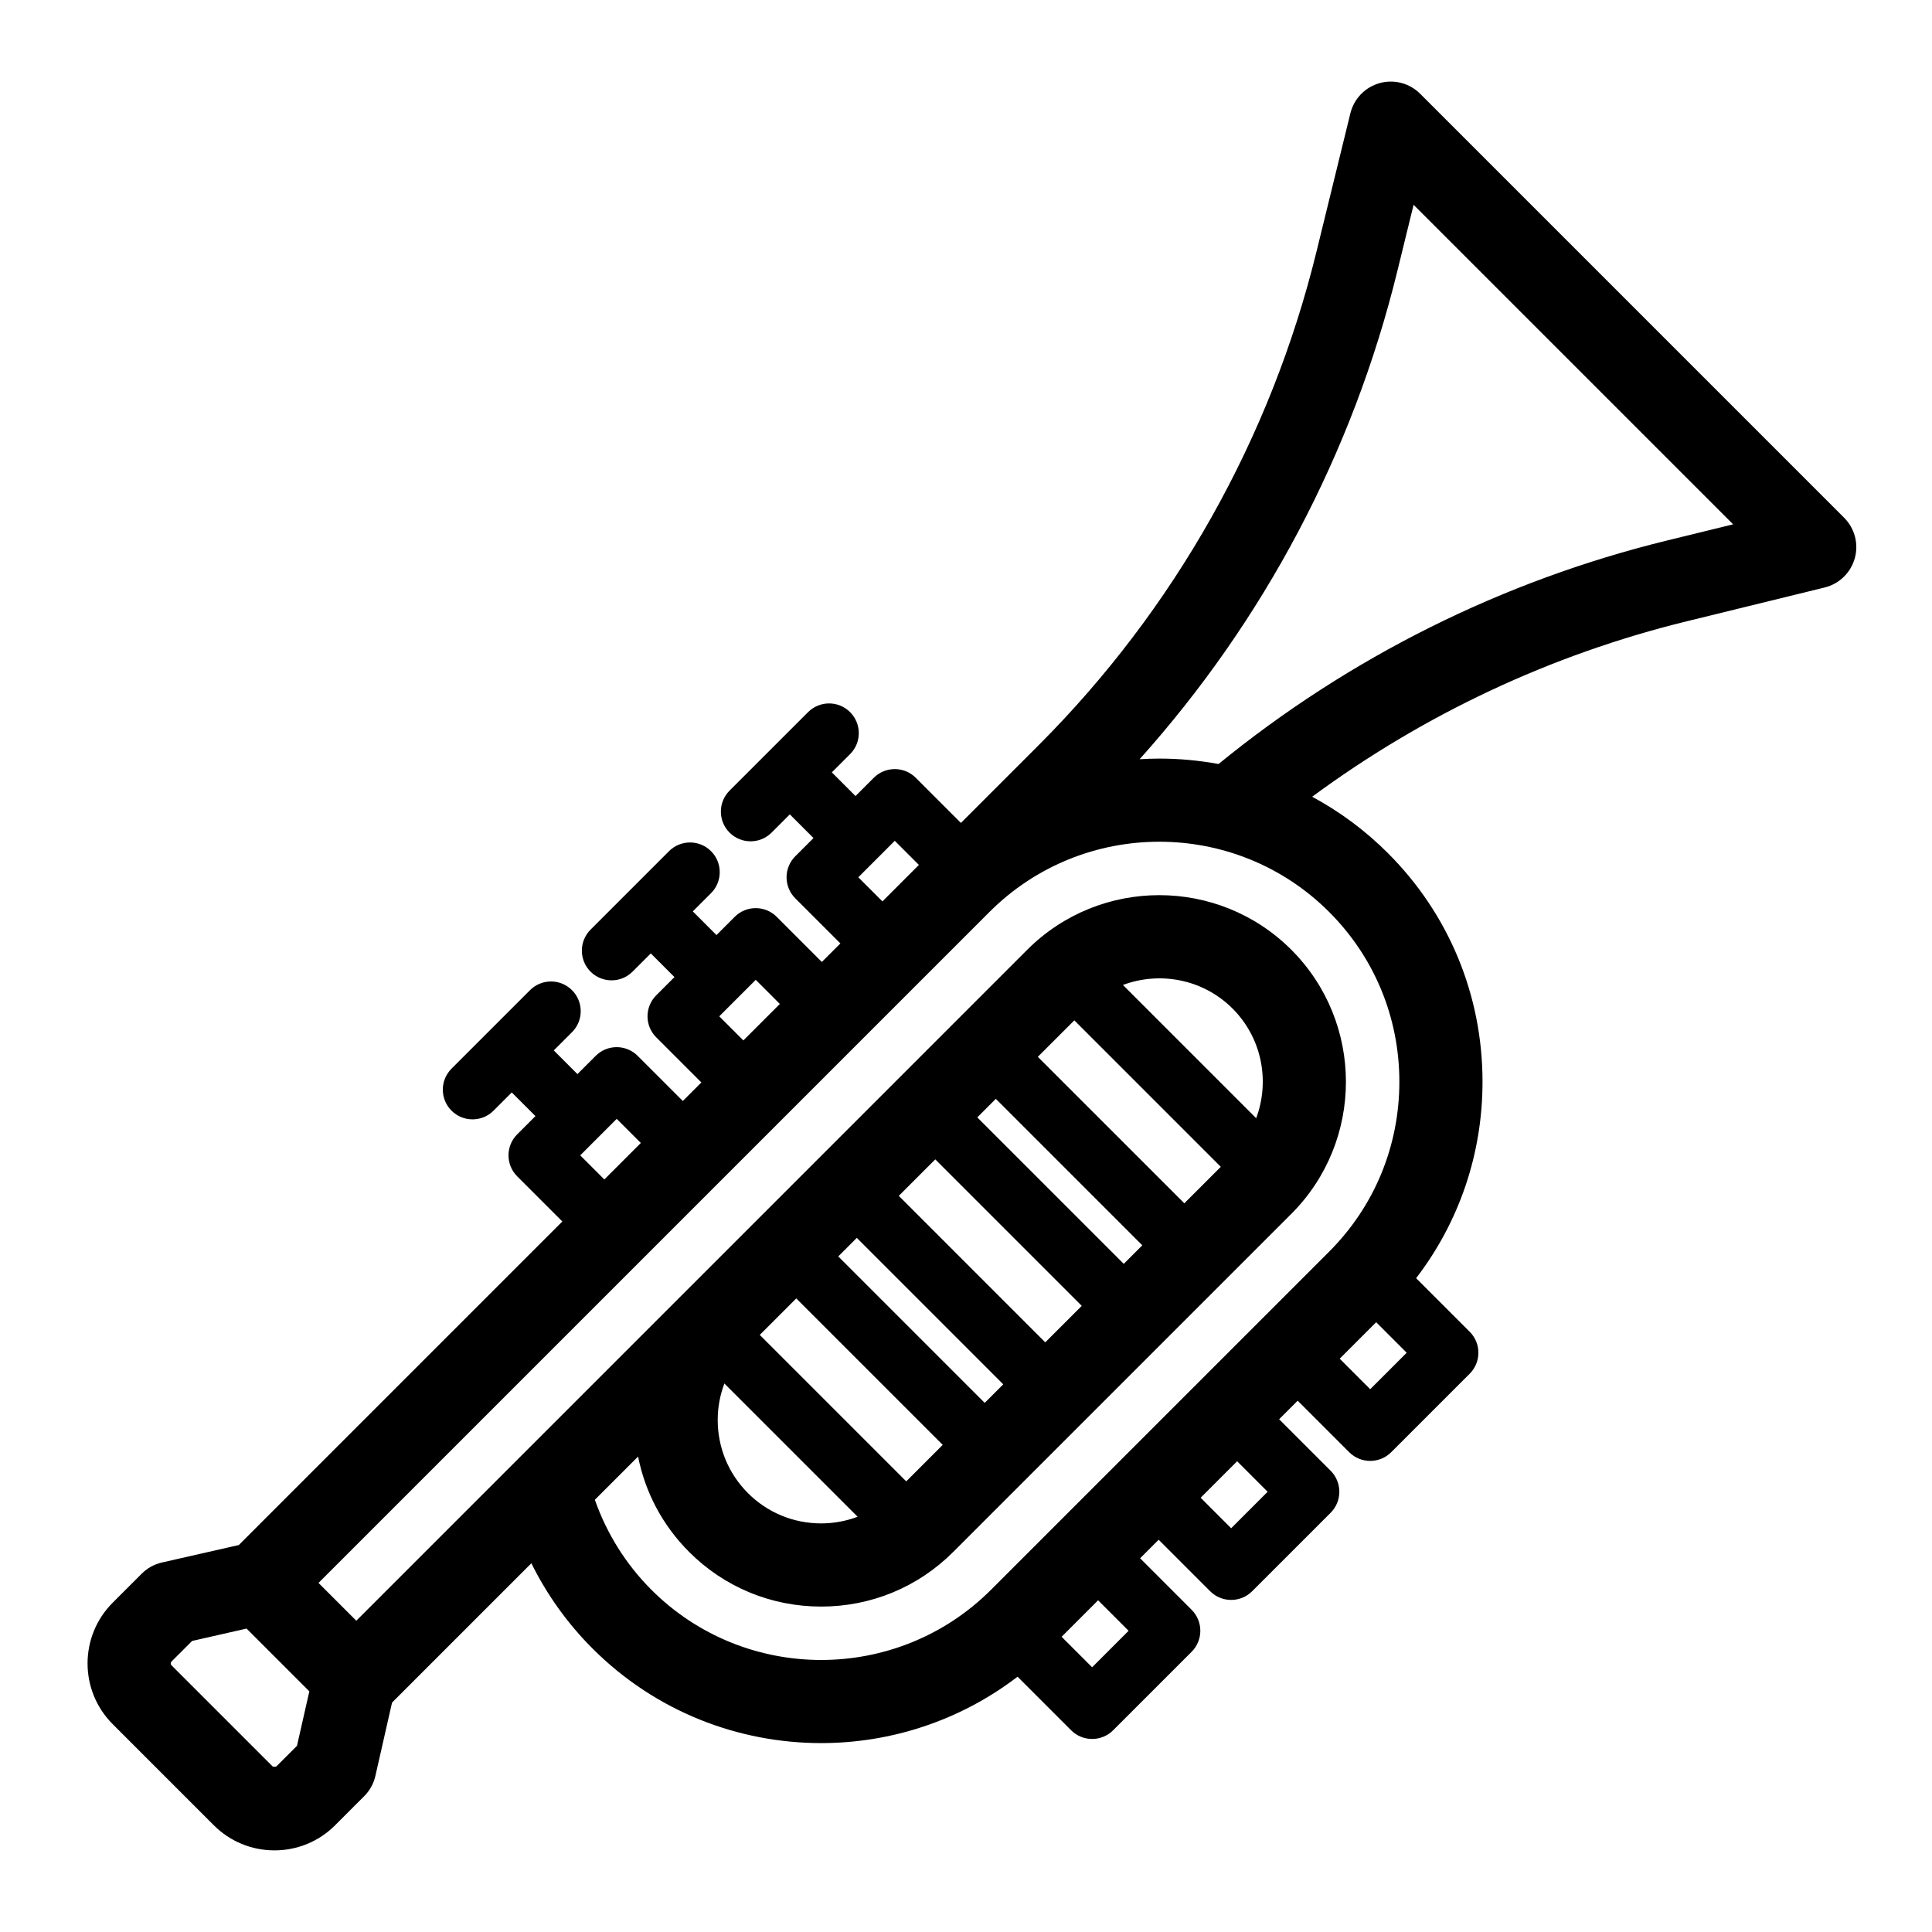
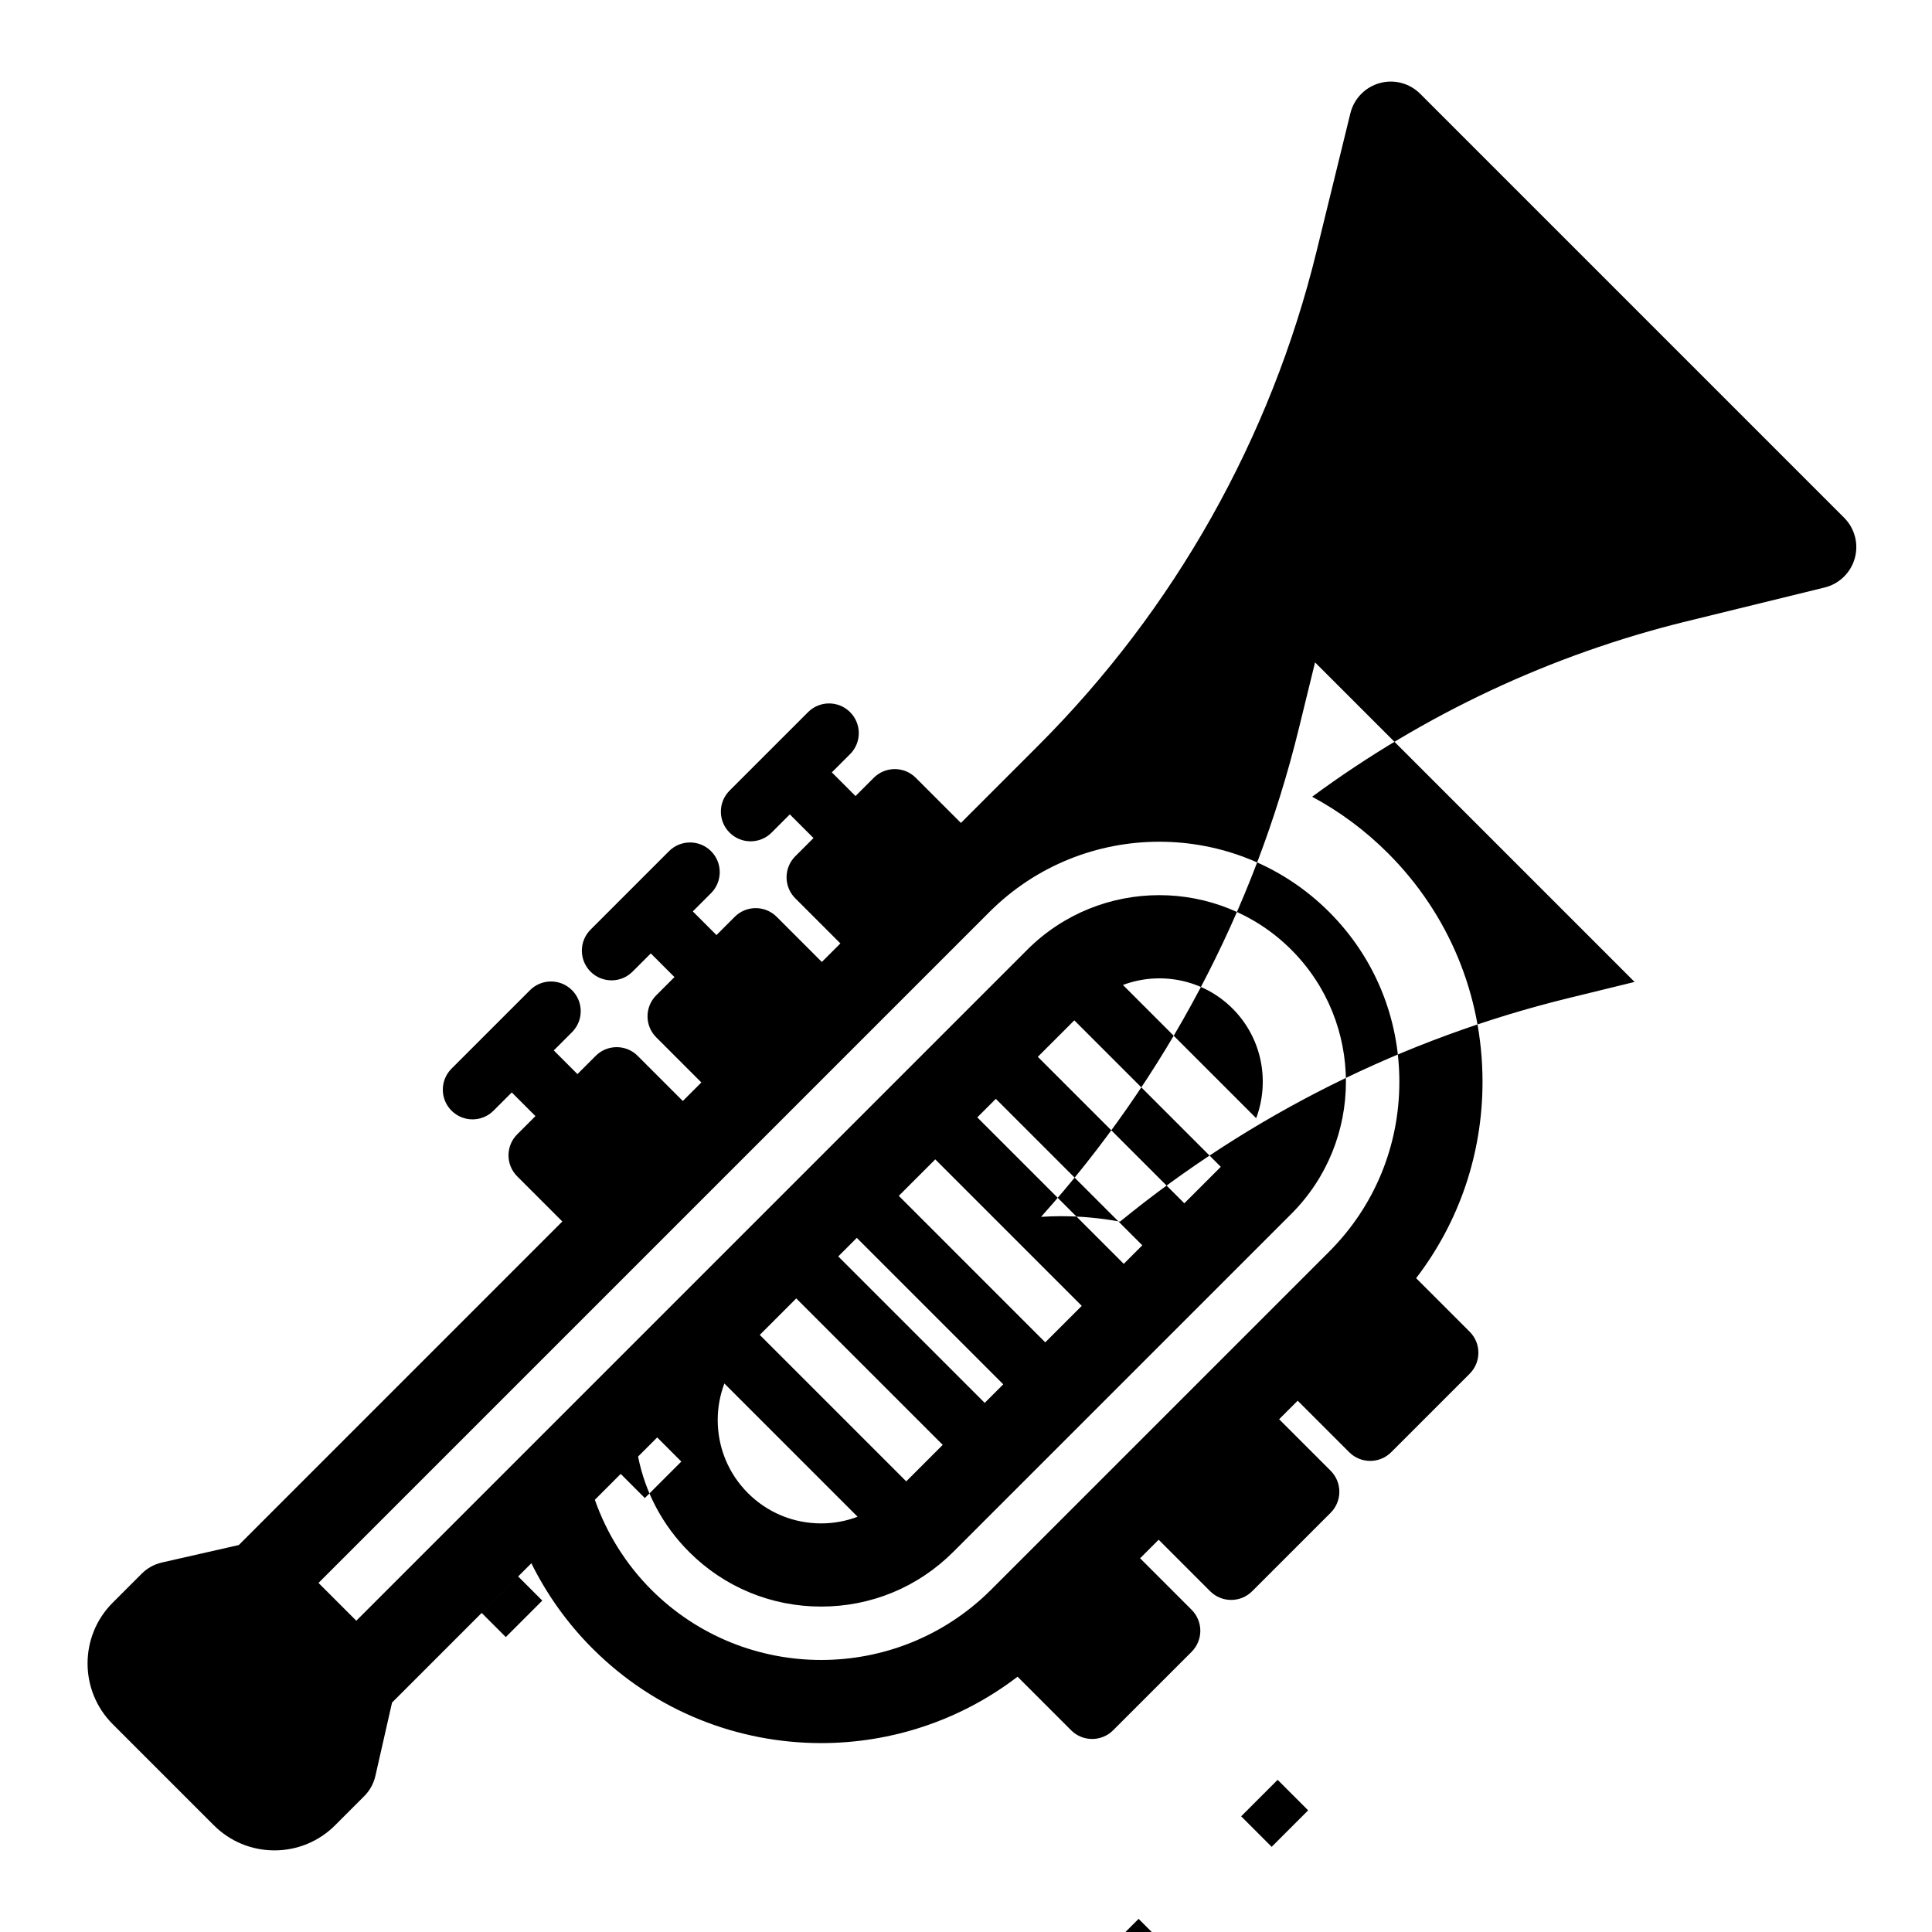
<svg xmlns="http://www.w3.org/2000/svg" fill="#000000" width="800px" height="800px" version="1.1" viewBox="144 144 512 512">
-   <path d="m632.72 281.21-112.36-112.36c-2.816-2.816-6.926-3.894-10.758-2.82-3.832 1.07-6.789 4.125-7.738 7.992l-8.965 36.594c-12.145 49.586-37.648 94.871-73.75 130.97l-20.5 20.5-11.961-11.961c-3.074-3.078-8.062-3.074-11.133 0l-4.836 4.836-6.273-6.273 4.832-4.832c3.078-3.078 3.078-8.062 0-11.133-3.078-3.078-8.062-3.074-11.133 0l-20.801 20.797c-3.078 3.078-3.078 8.062 0 11.133 1.535 1.535 3.551 2.305 5.566 2.305 2.016 0 4.031-0.77 5.566-2.305l4.832-4.832 6.273 6.273-4.832 4.832c-1.477 1.477-2.305 3.481-2.305 5.566 0 2.086 0.828 4.09 2.305 5.566l11.961 11.961-4.914 4.914-11.961-11.961c-3.074-3.078-8.062-3.078-11.133 0l-4.832 4.832-6.273-6.273 4.832-4.832c3.074-3.074 3.074-8.059 0-11.133-3.078-3.074-8.059-3.074-11.133 0l-20.797 20.801c-3.074 3.074-3.074 8.059 0 11.133 1.535 1.535 3.551 2.301 5.566 2.301 2.016 0 4.031-0.766 5.566-2.305l4.832-4.832 6.273 6.273-4.832 4.832c-3.078 3.078-3.078 8.059 0 11.133l11.961 11.961-4.914 4.914-11.961-11.961c-3.074-3.078-8.062-3.078-11.133 0l-4.832 4.832-6.273-6.273 4.832-4.832c3.078-3.078 3.078-8.059 0-11.133-3.074-3.078-8.062-3.078-11.133 0l-20.797 20.797c-3.078 3.078-3.078 8.059 0 11.133 1.535 1.535 3.551 2.305 5.566 2.305 2.016 0 4.031-0.77 5.566-2.305l4.832-4.832 6.273 6.273-4.832 4.832c-3.078 3.078-3.078 8.059 0 11.133l11.961 11.961-85.742 85.746-20.367 4.629c-2.027 0.461-3.883 1.484-5.352 2.953l-7.711 7.711c-8.863 8.867-8.863 23.293 0 32.16l26.801 26.801c4.297 4.297 10.008 6.664 16.082 6.664s11.789-2.367 16.082-6.664l7.711-7.711c1.469-1.469 2.492-3.324 2.953-5.352l4.418-19.445 36.918-36.918c4.117 8.328 9.578 15.969 16.215 22.602 16.703 16.707 38.648 25.059 60.594 25.059 18.375 0 36.738-5.879 52.039-17.594l14.195 14.195c1.535 1.535 3.551 2.305 5.566 2.305 2.016 0 4.027-0.77 5.566-2.305l20.801-20.797c1.477-1.477 2.305-3.477 2.305-5.566s-0.832-4.09-2.305-5.566l-13.652-13.652 4.914-4.914 13.648 13.648c1.535 1.535 3.551 2.305 5.566 2.305 2.016 0 4.027-0.77 5.566-2.305l20.801-20.797c1.477-1.477 2.305-3.477 2.305-5.566 0-2.09-0.832-4.09-2.305-5.566l-13.652-13.652 4.914-4.914 13.652 13.652c1.535 1.535 3.551 2.305 5.566 2.305s4.027-0.77 5.566-2.305l20.797-20.797c3.078-3.078 3.078-8.059 0-11.133l-14.191-14.191c11.398-14.859 17.594-32.961 17.594-52.043 0.004-22.91-8.898-44.434-25.066-60.594-6.019-6.019-12.785-11.027-20.082-14.949 29.574-21.805 63.25-37.668 99.211-46.48l36.594-8.969c3.867-0.949 6.918-3.906 7.992-7.738 1.078-3.824-0.004-7.938-2.816-10.75zm-136.48 194.49-89.602 89.602c-24.82 24.812-65.203 24.812-90.02 0-6.746-6.746-11.836-14.91-14.977-23.844l11.457-11.457c1.879 9.523 6.523 18.277 13.531 25.281 9.336 9.336 21.766 14.477 34.992 14.477 13.23 0 25.66-5.141 34.992-14.477l89.605-89.598c19.289-19.297 19.289-50.691-0.004-69.988-19.301-19.293-50.691-19.293-69.984 0l-66.387 66.395c-0.004 0.004-0.008 0.004-0.008 0.008l-80.801 80.801s0 0.004-0.004 0.004l-30.605 30.605-10.016-10.016 177.81-177.81c24.82-24.82 65.195-24.82 90.02 0 12 12 18.605 27.984 18.605 45.008 0 17.02-6.606 33.004-18.605 45.008zm-19.34-35.363-35.312-35.312c9.77-3.652 21.215-1.582 29.055 6.258 7.84 7.844 9.91 19.285 6.258 29.055zm-48.195-25.934 38.82 38.82-9.668 9.668-38.824-38.82zm18.016 59.617-4.914 4.914-38.816-38.816 4.914-4.914zm-16.047 16.047-9.668 9.668-38.816-38.82 9.668-9.668zm-20.801 20.797-4.914 4.914-38.812-38.816 4.914-4.914zm-73.906-0.219 35.312 35.312c-3.043 1.141-6.293 1.762-9.648 1.762-7.344 0-14.234-2.848-19.41-8.02-5.172-5.172-8.02-12.062-8.02-19.406 0-3.356 0.625-6.606 1.766-9.648zm9.379-12.883 9.668-9.668 38.816 38.816-9.668 9.668zm26.113-121.27 9.668-9.668 6.391 6.391-9.668 9.668zm-36.848 36.844 9.668-9.668 6.391 6.391-9.668 9.668zm-36.844 36.844 9.668-9.668 6.391 6.391-9.668 9.668zm-75.066 156.48-5.465 5.465c-0.102 0.105-0.887 0.105-0.988 0l-26.801-26.801c-0.273-0.273-0.273-0.723 0-0.992l5.465-5.461 14.43-3.281 16.637 16.637zm220.39-30.48-9.668 9.668-8.082-8.082 9.668-9.668zm36.848-36.844-9.668 9.668-8.086-8.086 9.668-9.668zm27.18-27.176-8.086-8.086 9.668-9.668 8.086 8.086zm78.586-224.9c-43.629 10.691-84.176 30.969-118.78 59.215-5.125-0.941-10.367-1.441-15.695-1.441-1.75 0-3.492 0.07-5.223 0.172 32.988-36.801 56.504-81.184 68.301-129.35l4.309-17.582 84.68 84.68z" />
+   <path d="m632.72 281.21-112.36-112.36c-2.816-2.816-6.926-3.894-10.758-2.82-3.832 1.07-6.789 4.125-7.738 7.992l-8.965 36.594c-12.145 49.586-37.648 94.871-73.75 130.97l-20.5 20.5-11.961-11.961c-3.074-3.078-8.062-3.074-11.133 0l-4.836 4.836-6.273-6.273 4.832-4.832c3.078-3.078 3.078-8.062 0-11.133-3.078-3.078-8.062-3.074-11.133 0l-20.801 20.797c-3.078 3.078-3.078 8.062 0 11.133 1.535 1.535 3.551 2.305 5.566 2.305 2.016 0 4.031-0.77 5.566-2.305l4.832-4.832 6.273 6.273-4.832 4.832c-1.477 1.477-2.305 3.481-2.305 5.566 0 2.086 0.828 4.09 2.305 5.566l11.961 11.961-4.914 4.914-11.961-11.961c-3.074-3.078-8.062-3.078-11.133 0l-4.832 4.832-6.273-6.273 4.832-4.832c3.074-3.074 3.074-8.059 0-11.133-3.078-3.074-8.059-3.074-11.133 0l-20.797 20.801c-3.074 3.074-3.074 8.059 0 11.133 1.535 1.535 3.551 2.301 5.566 2.301 2.016 0 4.031-0.766 5.566-2.305l4.832-4.832 6.273 6.273-4.832 4.832c-3.078 3.078-3.078 8.059 0 11.133l11.961 11.961-4.914 4.914-11.961-11.961c-3.074-3.078-8.062-3.078-11.133 0l-4.832 4.832-6.273-6.273 4.832-4.832c3.078-3.078 3.078-8.059 0-11.133-3.074-3.078-8.062-3.078-11.133 0l-20.797 20.797c-3.078 3.078-3.078 8.059 0 11.133 1.535 1.535 3.551 2.305 5.566 2.305 2.016 0 4.031-0.77 5.566-2.305l4.832-4.832 6.273 6.273-4.832 4.832c-3.078 3.078-3.078 8.059 0 11.133l11.961 11.961-85.742 85.746-20.367 4.629c-2.027 0.461-3.883 1.484-5.352 2.953l-7.711 7.711c-8.863 8.867-8.863 23.293 0 32.16l26.801 26.801c4.297 4.297 10.008 6.664 16.082 6.664s11.789-2.367 16.082-6.664l7.711-7.711c1.469-1.469 2.492-3.324 2.953-5.352l4.418-19.445 36.918-36.918c4.117 8.328 9.578 15.969 16.215 22.602 16.703 16.707 38.648 25.059 60.594 25.059 18.375 0 36.738-5.879 52.039-17.594l14.195 14.195c1.535 1.535 3.551 2.305 5.566 2.305 2.016 0 4.027-0.77 5.566-2.305l20.801-20.797c1.477-1.477 2.305-3.477 2.305-5.566s-0.832-4.09-2.305-5.566l-13.652-13.652 4.914-4.914 13.648 13.648c1.535 1.535 3.551 2.305 5.566 2.305 2.016 0 4.027-0.77 5.566-2.305l20.801-20.797c1.477-1.477 2.305-3.477 2.305-5.566 0-2.09-0.832-4.09-2.305-5.566l-13.652-13.652 4.914-4.914 13.652 13.652c1.535 1.535 3.551 2.305 5.566 2.305s4.027-0.77 5.566-2.305l20.797-20.797c3.078-3.078 3.078-8.059 0-11.133l-14.191-14.191c11.398-14.859 17.594-32.961 17.594-52.043 0.004-22.91-8.898-44.434-25.066-60.594-6.019-6.019-12.785-11.027-20.082-14.949 29.574-21.805 63.25-37.668 99.211-46.48l36.594-8.969c3.867-0.949 6.918-3.906 7.992-7.738 1.078-3.824-0.004-7.938-2.816-10.75zm-136.48 194.49-89.602 89.602c-24.82 24.812-65.203 24.812-90.02 0-6.746-6.746-11.836-14.91-14.977-23.844l11.457-11.457c1.879 9.523 6.523 18.277 13.531 25.281 9.336 9.336 21.766 14.477 34.992 14.477 13.23 0 25.66-5.141 34.992-14.477l89.605-89.598c19.289-19.297 19.289-50.691-0.004-69.988-19.301-19.293-50.691-19.293-69.984 0l-66.387 66.395c-0.004 0.004-0.008 0.004-0.008 0.008l-80.801 80.801s0 0.004-0.004 0.004l-30.605 30.605-10.016-10.016 177.81-177.81c24.82-24.82 65.195-24.82 90.02 0 12 12 18.605 27.984 18.605 45.008 0 17.02-6.606 33.004-18.605 45.008zm-19.34-35.363-35.312-35.312c9.77-3.652 21.215-1.582 29.055 6.258 7.84 7.844 9.91 19.285 6.258 29.055zm-48.195-25.934 38.82 38.82-9.668 9.668-38.824-38.82zm18.016 59.617-4.914 4.914-38.816-38.816 4.914-4.914zm-16.047 16.047-9.668 9.668-38.816-38.82 9.668-9.668zm-20.801 20.797-4.914 4.914-38.812-38.816 4.914-4.914zm-73.906-0.219 35.312 35.312c-3.043 1.141-6.293 1.762-9.648 1.762-7.344 0-14.234-2.848-19.41-8.02-5.172-5.172-8.02-12.062-8.02-19.406 0-3.356 0.625-6.606 1.766-9.648zm9.379-12.883 9.668-9.668 38.816 38.816-9.668 9.668zzm-36.848 36.844 9.668-9.668 6.391 6.391-9.668 9.668zm-36.844 36.844 9.668-9.668 6.391 6.391-9.668 9.668zm-75.066 156.48-5.465 5.465c-0.102 0.105-0.887 0.105-0.988 0l-26.801-26.801c-0.273-0.273-0.273-0.723 0-0.992l5.465-5.461 14.43-3.281 16.637 16.637zm220.39-30.48-9.668 9.668-8.082-8.082 9.668-9.668zm36.848-36.844-9.668 9.668-8.086-8.086 9.668-9.668zm27.18-27.176-8.086-8.086 9.668-9.668 8.086 8.086zm78.586-224.9c-43.629 10.691-84.176 30.969-118.78 59.215-5.125-0.941-10.367-1.441-15.695-1.441-1.75 0-3.492 0.07-5.223 0.172 32.988-36.801 56.504-81.184 68.301-129.35l4.309-17.582 84.68 84.68z" />
</svg>